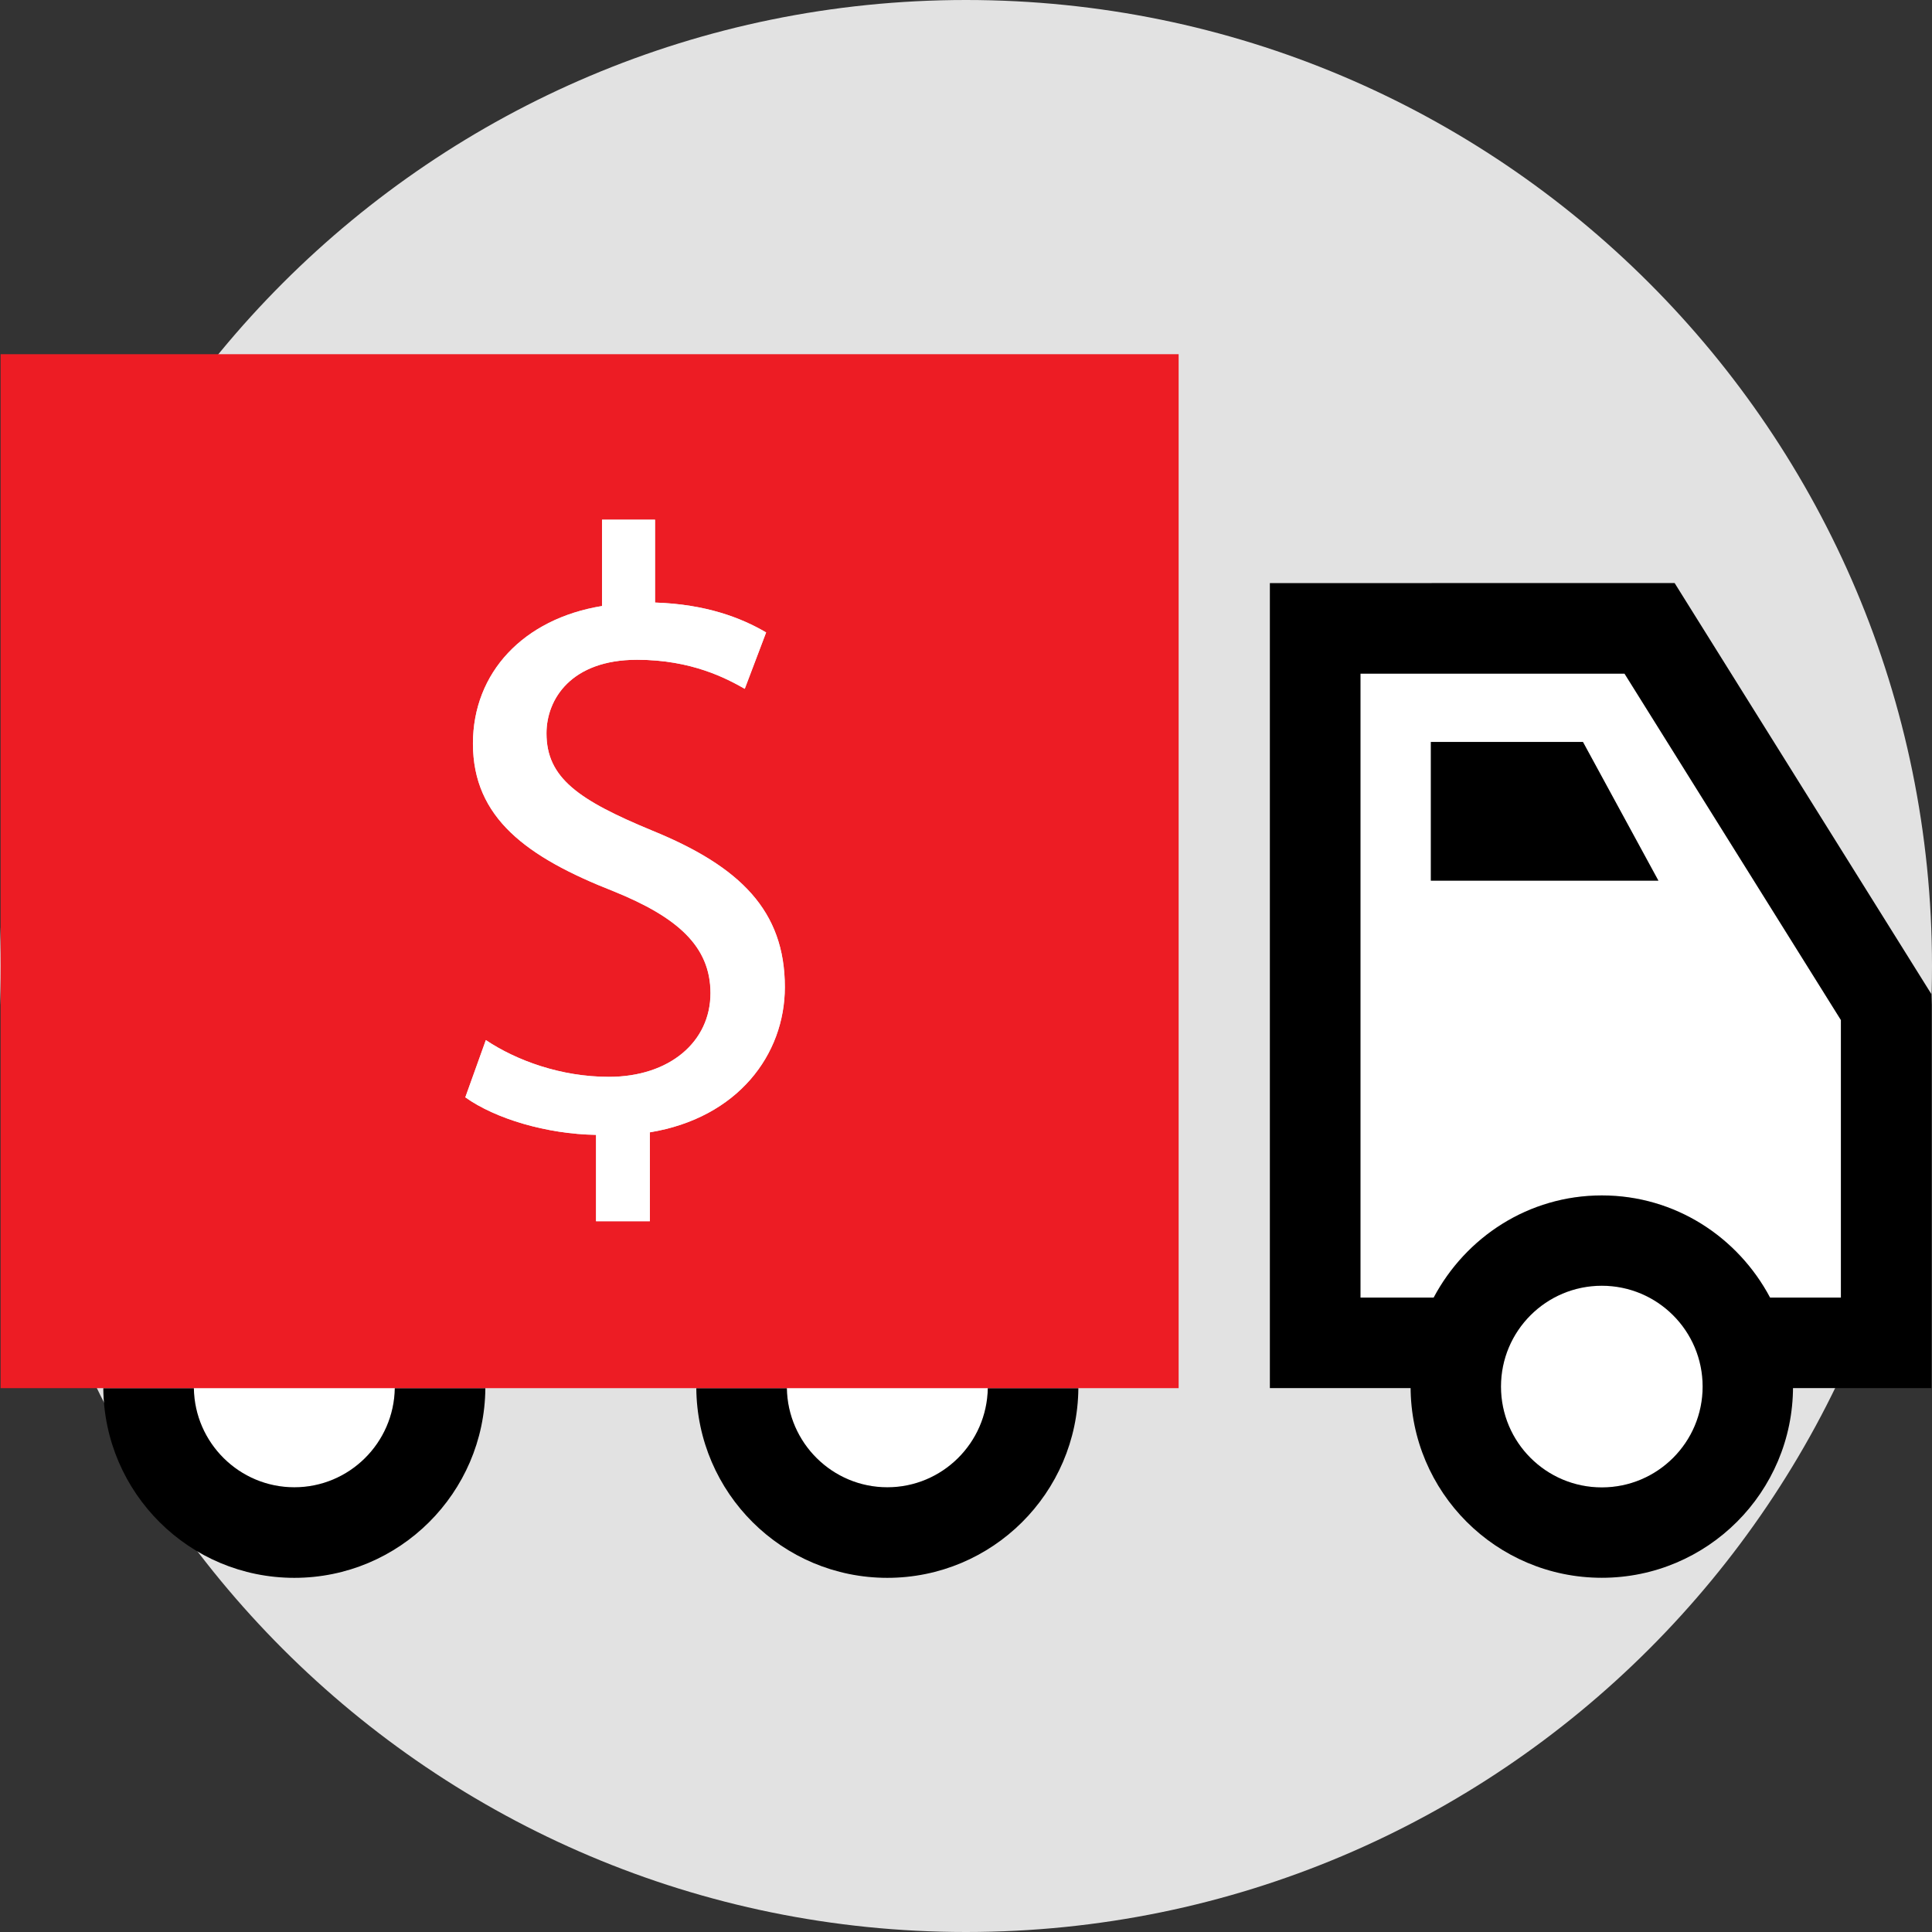
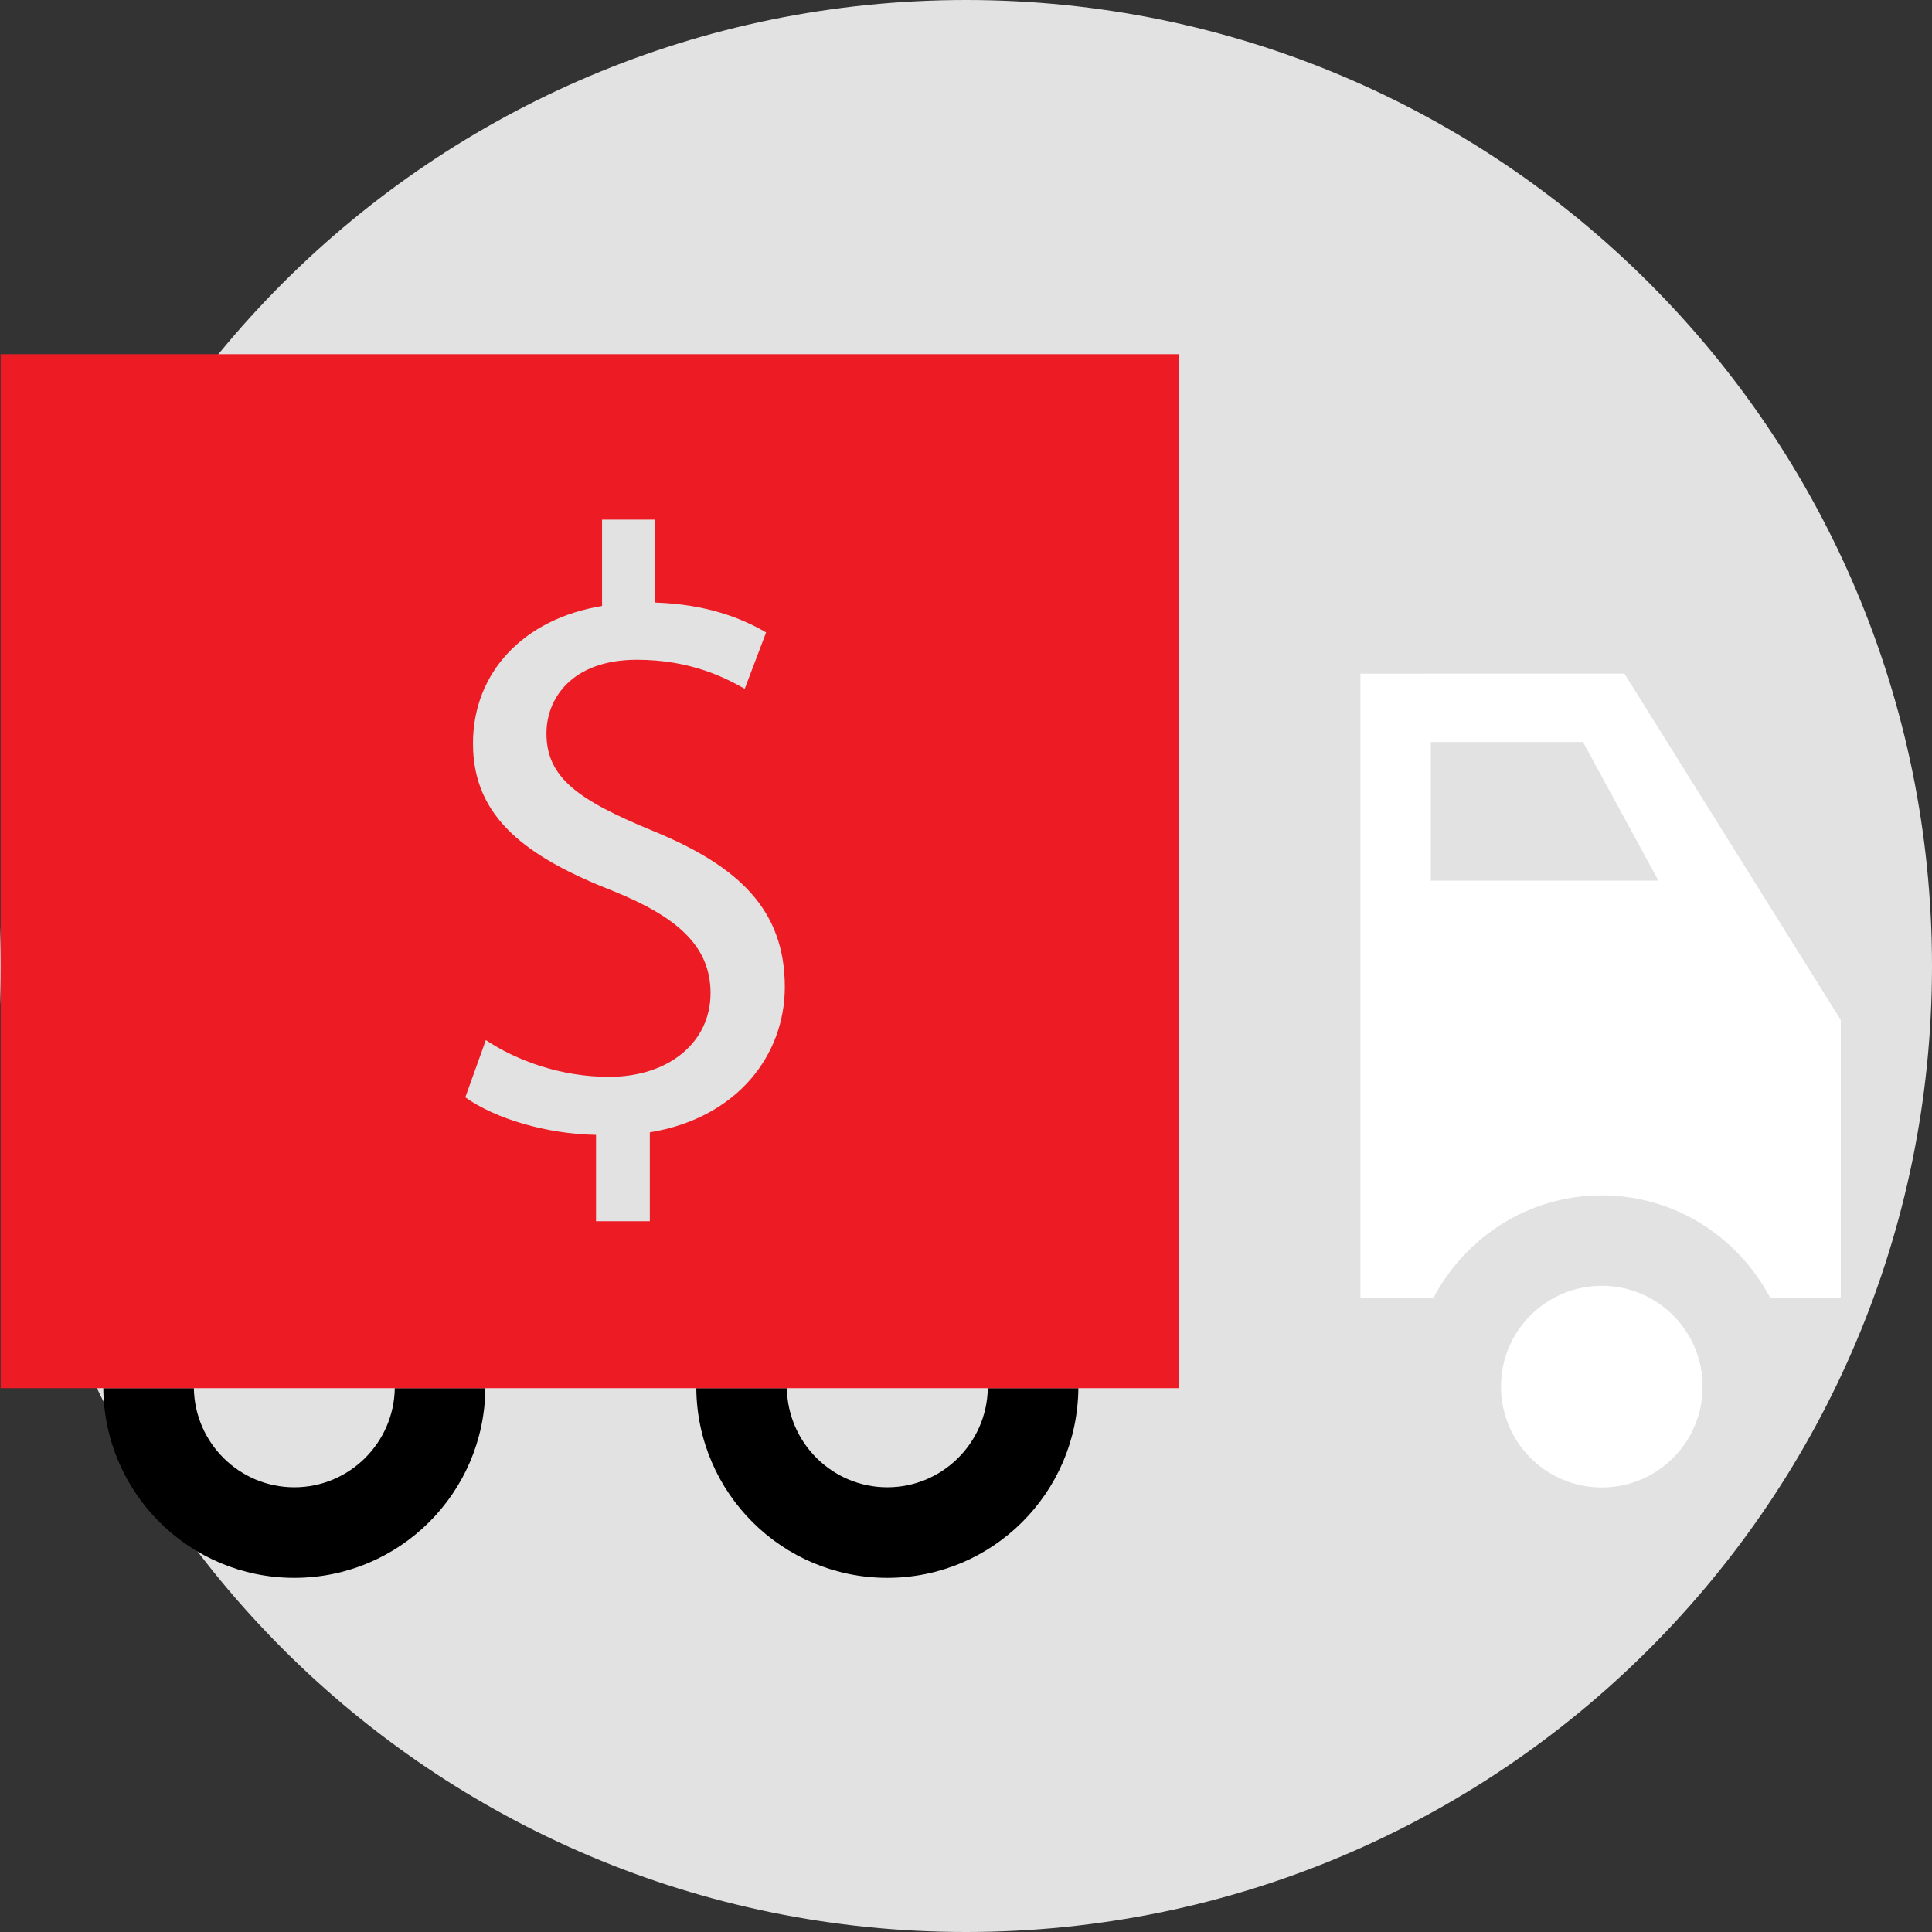
<svg xmlns="http://www.w3.org/2000/svg" height="800px" width="800px" version="1.1" id="Layer_1" viewBox="0 0 512 512" xml:space="preserve">
  <rect x="0" y="0" width="512" height="512" fill="#333333" stroke="none" />
  <path style="fill:#E2E2E2;" d="M256,512c141.392,0,256-114.608,256-256S397.392,0,256,0S0,114.608,0,256S114.608,512,256,512z" />
  <g>
-     <path style="fill:#FFFFFF;" d="M235.152,394.128c14.576,0,26.416-11.76,26.624-26.272h-53.248   C208.752,382.384,220.576,394.128,235.152,394.128z" />
-     <path style="fill:#FFFFFF;" d="M78,394.128c14.576,0,26.416-11.76,26.624-26.272H51.376C51.6,382.384,63.44,394.128,78,394.128z" />
    <circle style="fill:#FFFFFF;" cx="424.496" cy="367.472" r="26.72" />
    <path style="fill:#FFFFFF;" d="M360.528,178.528v165.328h19.392l0,0c8.512-16.032,25.168-27.072,44.576-27.072   s36.064,11.04,44.576,27.072l0,0h18.752v-73.552l-57.344-91.792L360.528,178.528L360.528,178.528z M379.184,233.392V196.64h40.32   l20,36.752H379.184z" />
  </g>
  <path d="M261.776,367.872c-0.224,14.512-12.064,26.272-26.624,26.272s-26.4-11.76-26.624-26.272h-24  c0.224,27.792,22.784,50.272,50.624,50.272s50.416-22.48,50.624-50.272H261.776z" />
  <path d="M104.624,367.872C104.4,382.384,92.56,394.144,78,394.144s-26.416-11.76-26.624-26.272h-24  C27.6,395.664,50.16,418.144,78,418.144s50.416-22.48,50.624-50.272H104.624z" />
-   <path d="M336.528,154.528v213.328h37.344c0-0.128-0.048-0.256-0.048-0.4c0,27.984,22.688,50.672,50.672,50.672  s50.672-22.688,50.672-50.672c0,0.128-0.032,0.256-0.048,0.4h36.704V263.424l-68.032-108.912L336.528,154.528L336.528,154.528z   M487.84,343.872h-18.752l0,0c-8.512-16.032-25.168-27.072-44.576-27.072s-36.064,11.04-44.576,27.072l0,0h-19.392V178.528h69.968  l57.344,91.792v73.552H487.84z M424.496,394.176c-14.752,0-26.72-11.952-26.72-26.72s11.968-26.72,26.72-26.72  s26.72,11.952,26.72,26.72S439.248,394.176,424.496,394.176z" />
-   <polygon points="379.184,196.624 379.184,233.392 439.504,233.392 419.504,196.624 " />
  <path style="fill:#ED1C24;" d="M0.16,367.872h27.216h24h53.248h24h55.888h24h53.248h24h26.592v-274H0.16V367.872z M162.704,236.224  c-23.104-9.056-37.36-19.472-37.36-39.184c0-18.784,13.36-33.056,34.208-36.448v-22.88h14.032v21.968  c13.584,0.448,22.88,4.08,29.44,7.92l-5.664,14.944c-4.752-2.704-14.048-7.696-28.544-7.696c-17.44,0-24,10.416-24,19.488  c0,11.776,8.368,17.664,28.08,25.808c23.328,9.52,35.088,21.28,35.088,41.44c0,17.888-12.464,34.656-35.776,38.496v23.552h-14.256  v-22.88c-13.12-0.224-26.72-4.288-34.64-9.952l5.44-15.168c8.144,5.44,19.92,9.744,32.608,9.744  c16.064,0,26.944-9.296,26.944-22.192C188.288,250.72,179.456,243.024,162.704,236.224z" />
-   <path style="fill:#FFFFFF;" d="M161.36,285.376c-12.688,0-24.464-4.304-32.608-9.744l-5.44,15.168  c7.92,5.664,21.52,9.744,34.64,9.952v22.88h14.272V300.08C195.536,296.24,208,279.472,208,261.584  c0-20.16-11.776-31.92-35.088-41.44c-19.712-8.144-28.08-14.032-28.08-25.808c0-9.072,6.56-19.488,24-19.488  c14.496,0,23.776,4.992,28.544,7.696l5.664-14.944c-6.576-3.856-15.856-7.472-29.44-7.92v-21.952h-14.064v22.88  c-20.832,3.392-34.208,17.664-34.208,36.448c0,19.712,14.272,30.128,37.36,39.184c16.752,6.8,25.584,14.496,25.584,26.944  C188.288,276.08,177.424,285.376,161.36,285.376z" />
</svg>